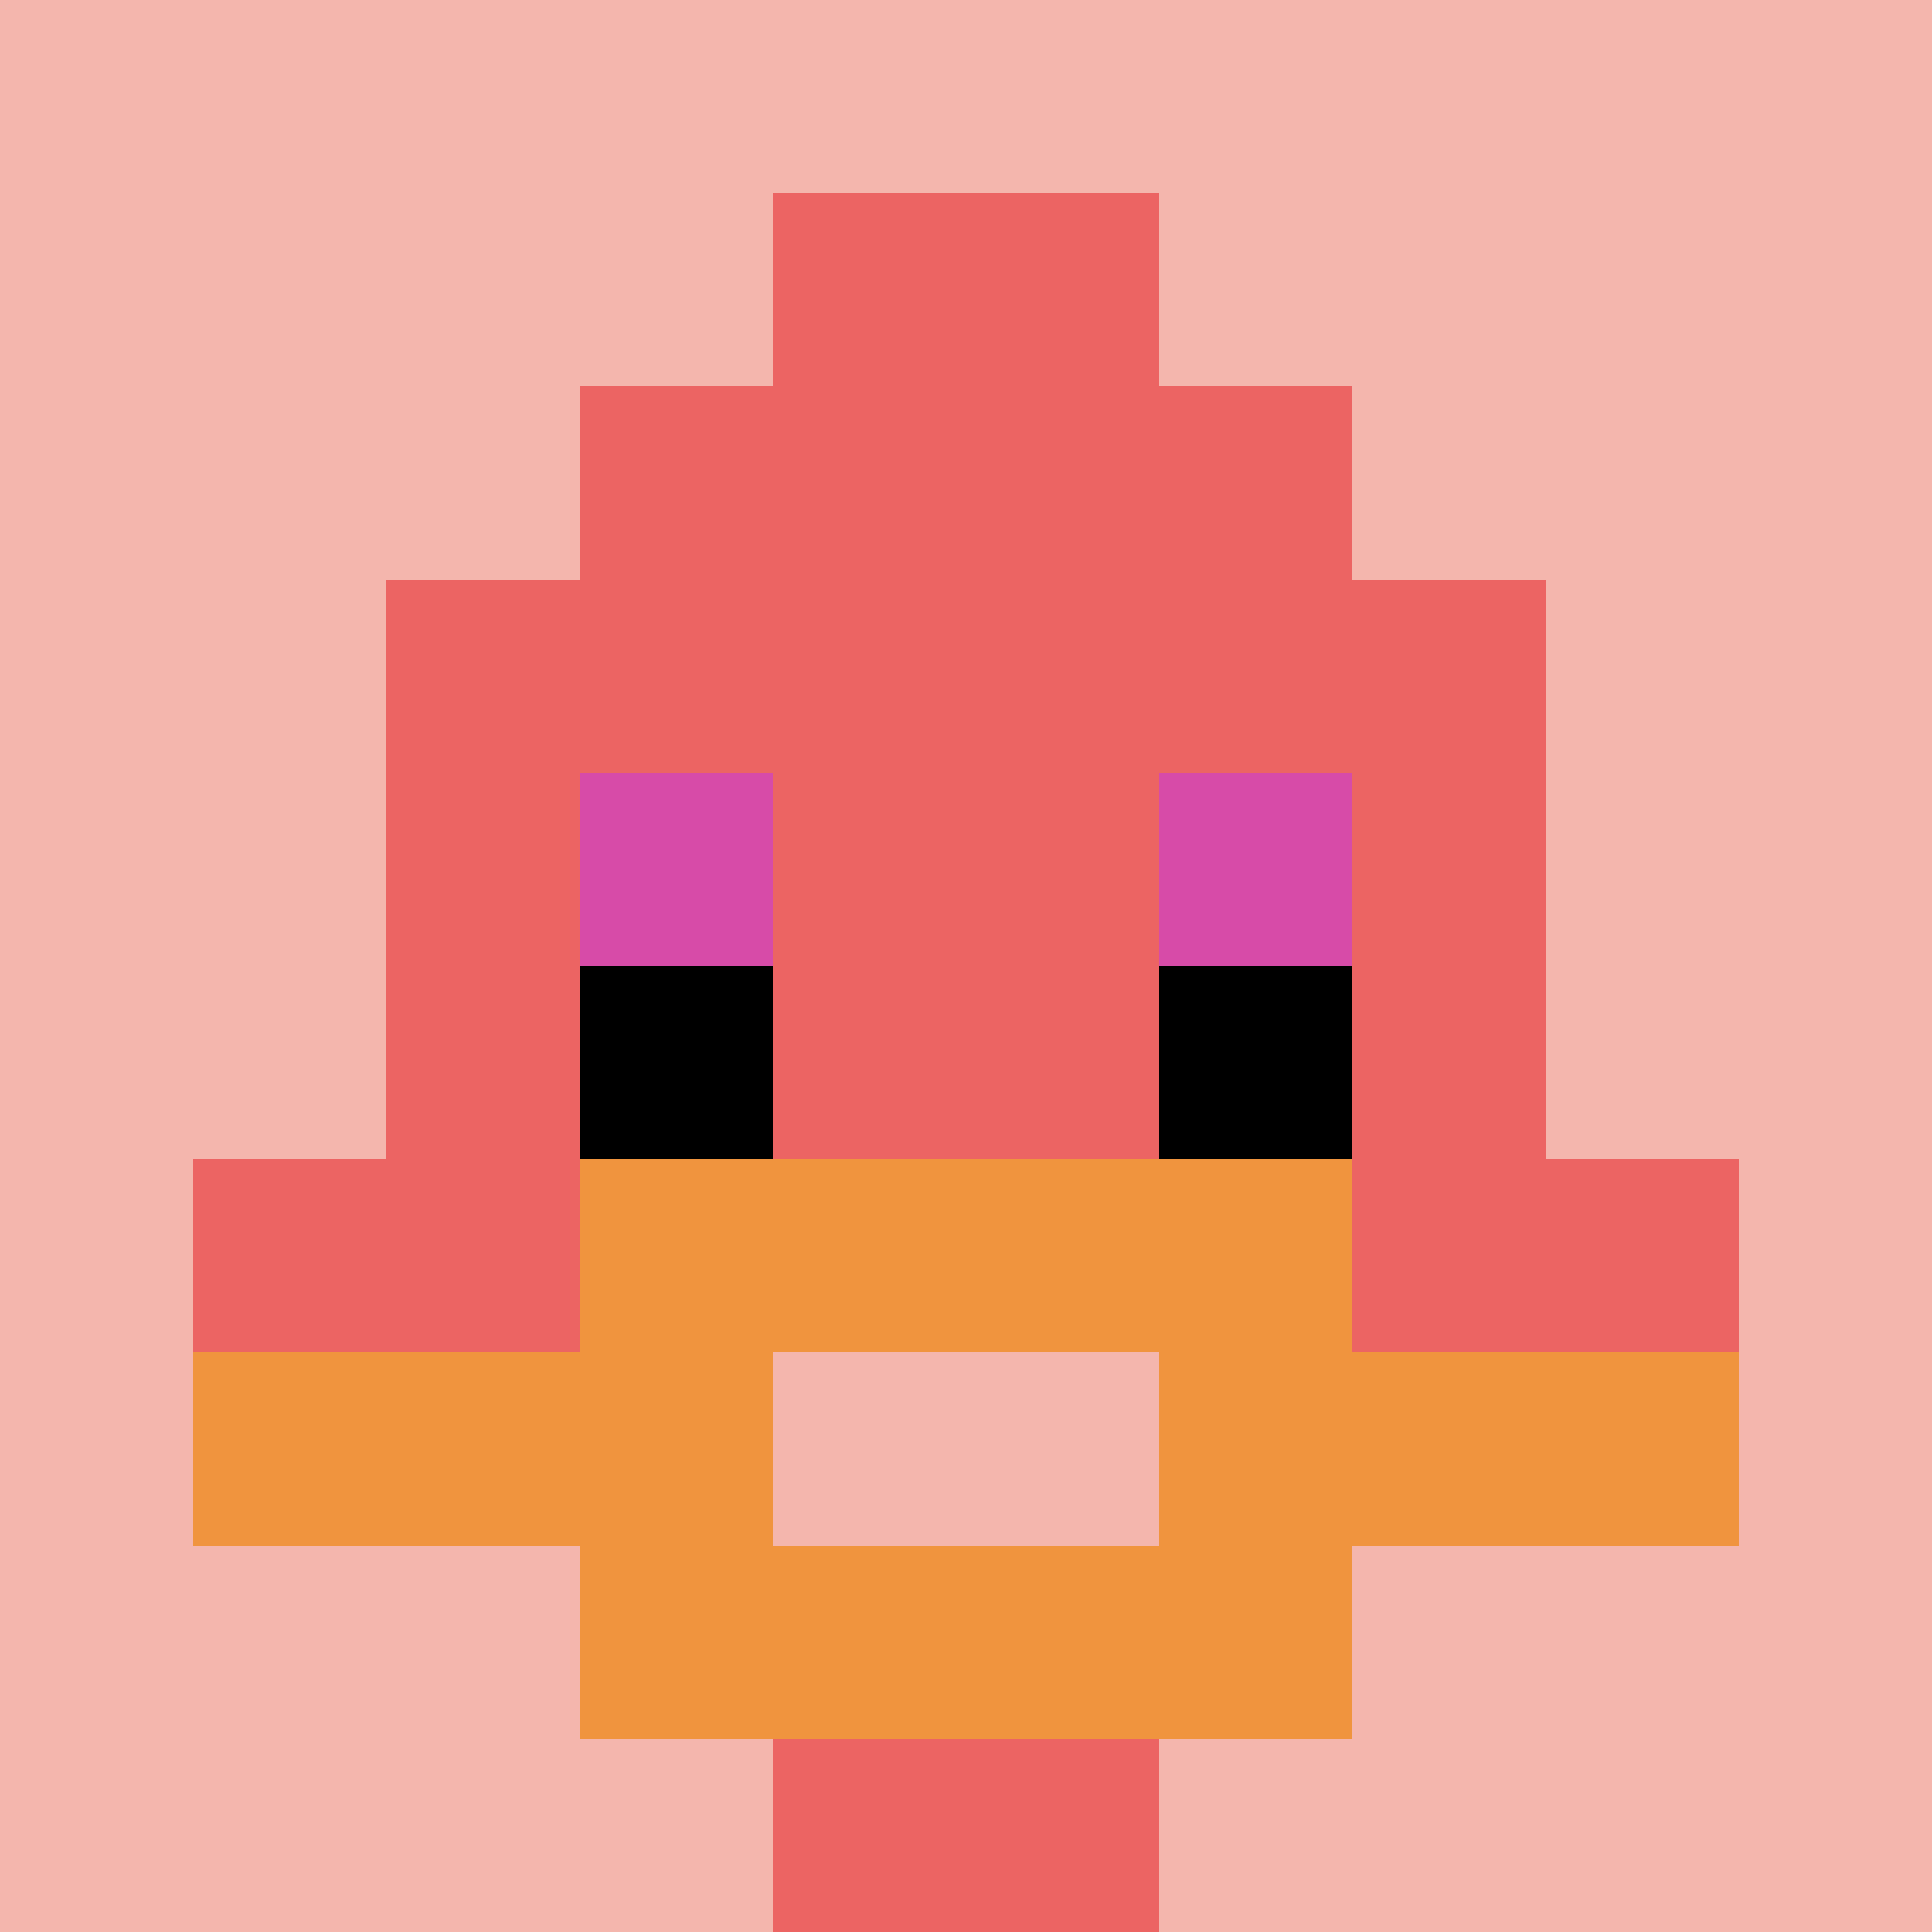
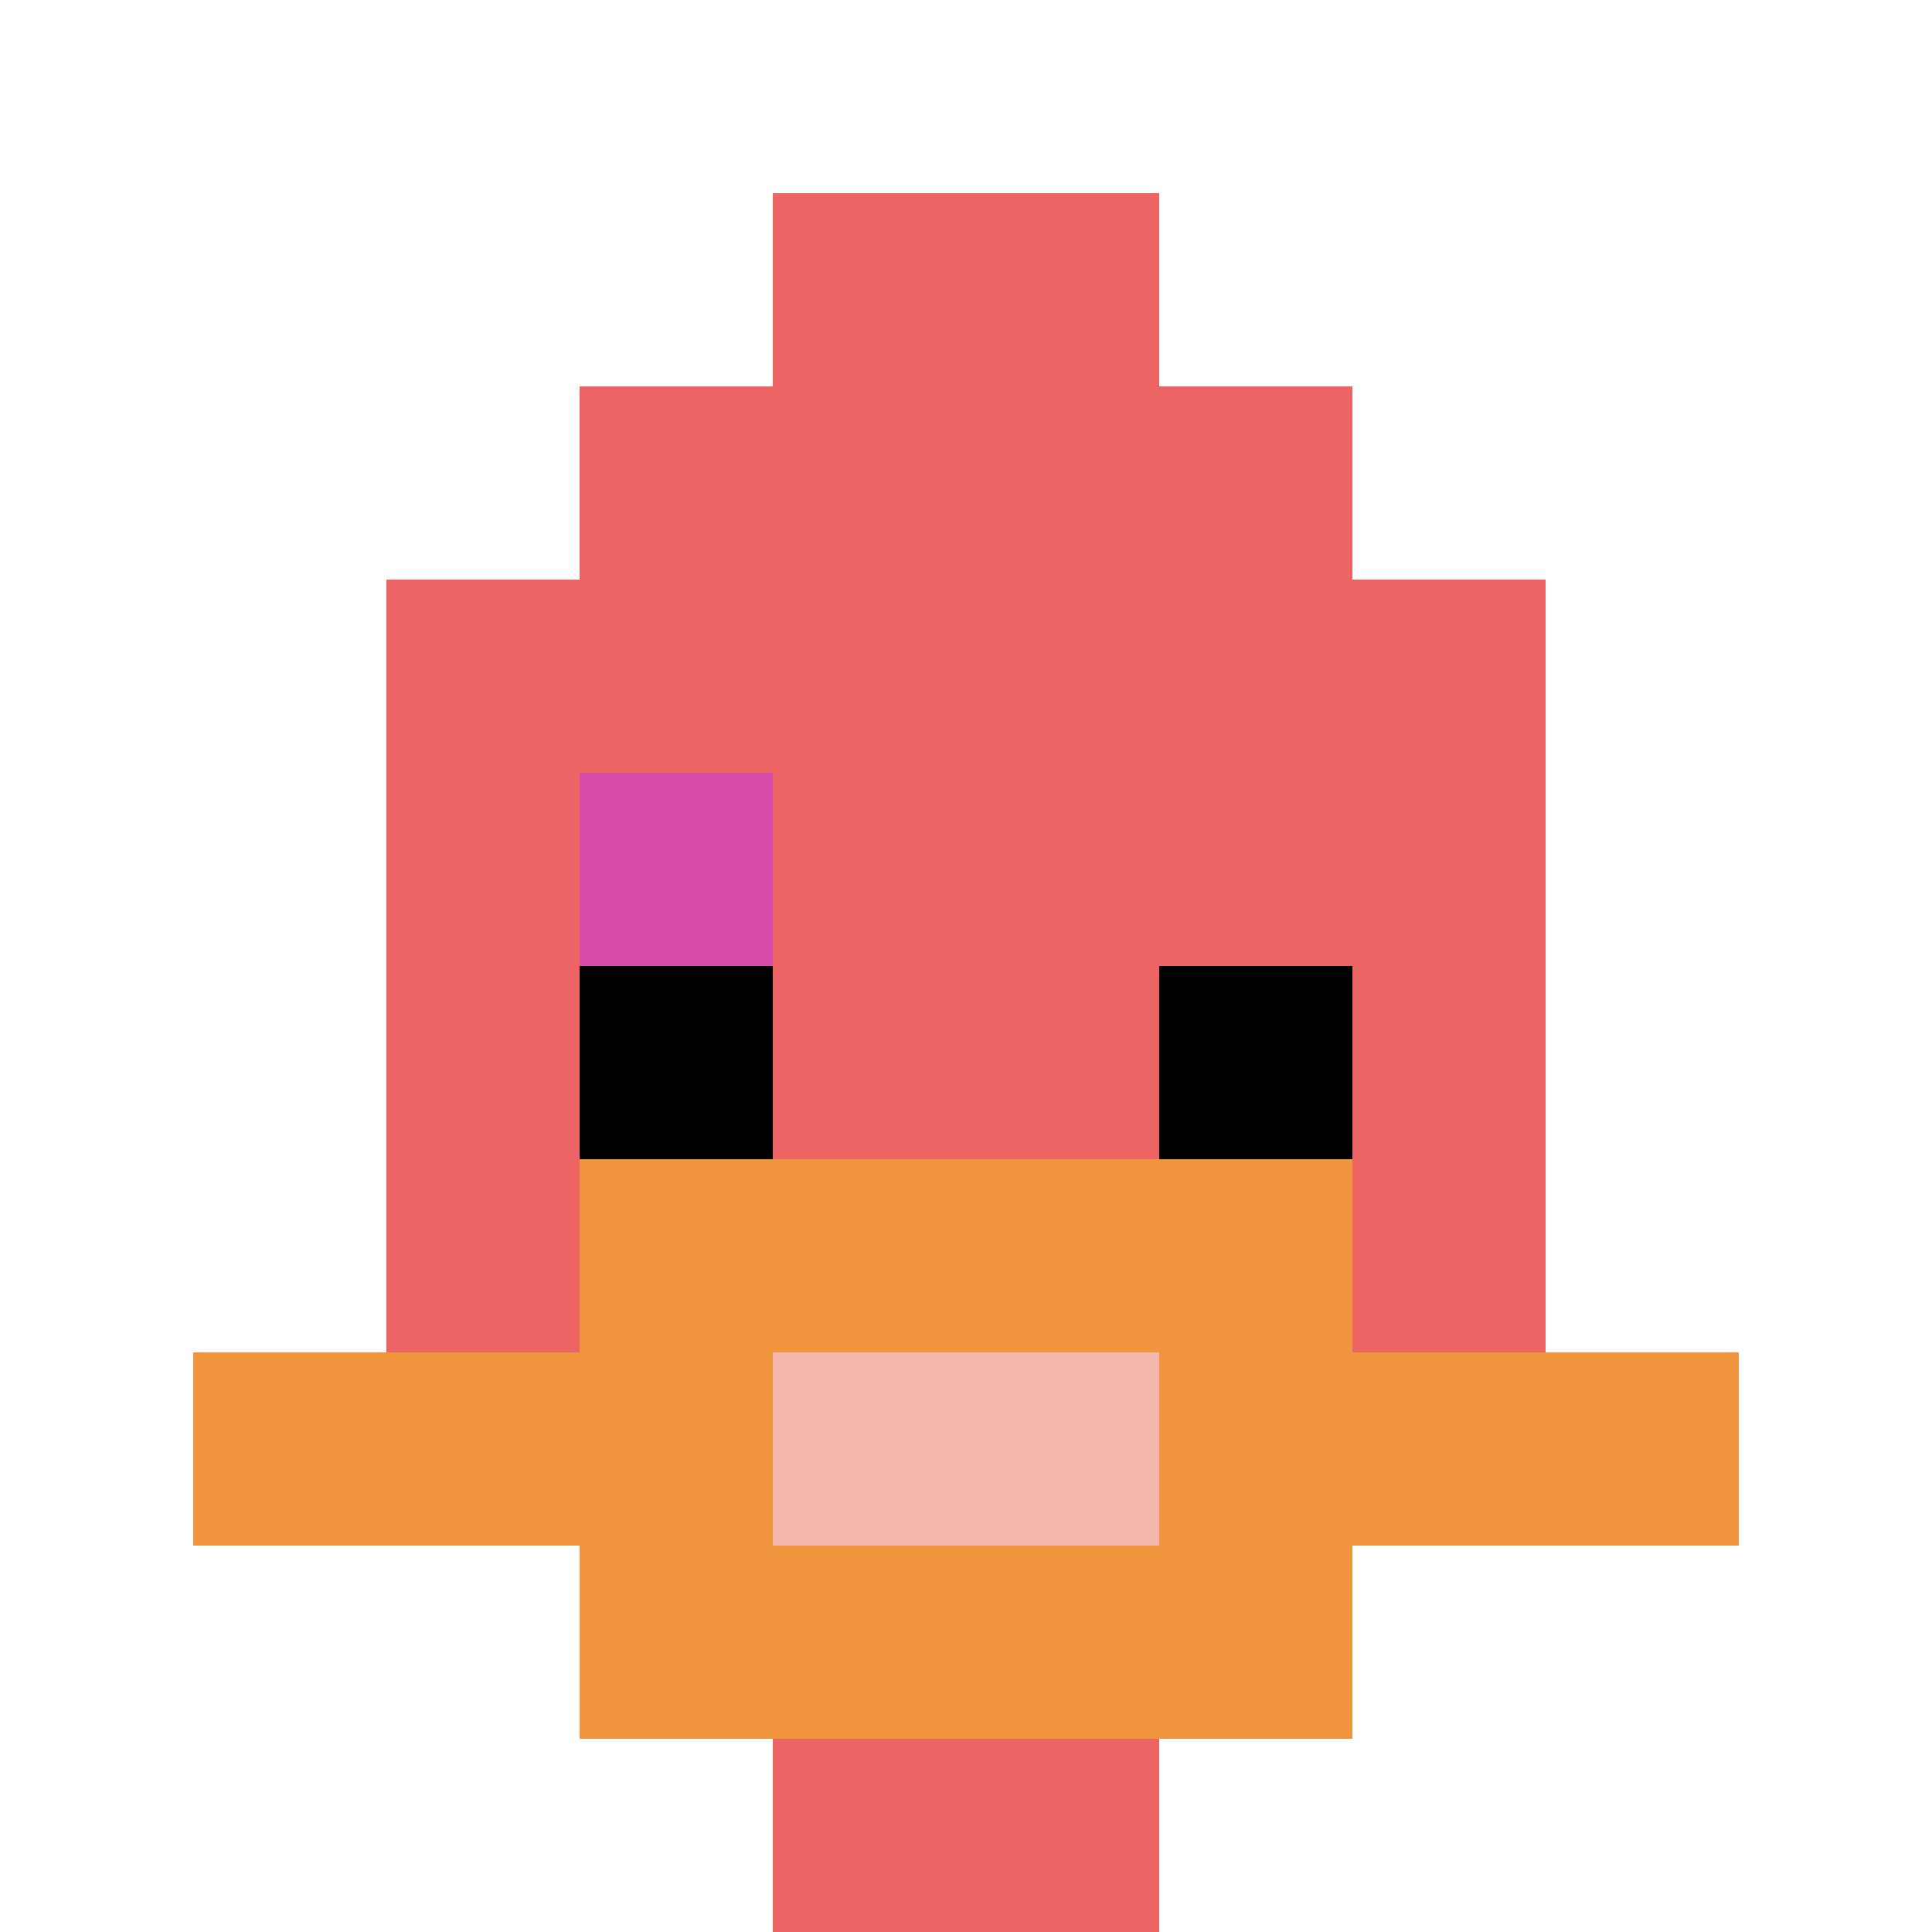
<svg xmlns="http://www.w3.org/2000/svg" version="1.1" width="674" height="674">
  <title>'goose-pfp-967361' by Dmitri Cherniak</title>
  <desc>seed=967361
backgroundColor=#ffffff
padding=20
innerPadding=0
timeout=500
dimension=1
border=false
Save=function(){return n.handleSave()}
frame=32

Rendered at Sun Sep 15 2024 22:24:56 GMT+0800 (中国标准时间)
Generated in &lt;1ms
</desc>
  <defs />
  <rect width="100%" height="100%" fill="#ffffff" />
  <g>
    <g id="0-0">
-       <rect x="0" y="0" height="674" width="674" fill="#F4B6AD" />
      <g>
        <rect id="0-0-3-2-4-7" x="202.2" y="134.8" width="269.6" height="471.8" fill="#EC6463" />
        <rect id="0-0-2-3-6-5" x="134.8" y="202.2" width="404.4" height="337" fill="#EC6463" />
        <rect id="0-0-4-8-2-2" x="269.6" y="539.2" width="134.8" height="134.8" fill="#EC6463" />
-         <rect id="0-0-1-6-8-1" x="67.4" y="404.4" width="539.2" height="67.4" fill="#EC6463" />
        <rect id="0-0-1-7-8-1" x="67.4" y="471.8" width="539.2" height="67.4" fill="#F0943E" />
        <rect id="0-0-3-6-4-3" x="202.2" y="404.4" width="269.6" height="202.2" fill="#F0943E" />
        <rect id="0-0-4-7-2-1" x="269.6" y="471.8" width="134.8" height="67.4" fill="#F4B6AD" />
        <rect id="0-0-3-4-1-1" x="202.2" y="269.6" width="67.4" height="67.4" fill="#D74BA8" />
-         <rect id="0-0-6-4-1-1" x="404.4" y="269.6" width="67.4" height="67.4" fill="#D74BA8" />
        <rect id="0-0-3-5-1-1" x="202.2" y="337" width="67.4" height="67.4" fill="#000000" />
        <rect id="0-0-6-5-1-1" x="404.4" y="337" width="67.4" height="67.4" fill="#000000" />
        <rect id="0-0-4-1-2-2" x="269.6" y="67.4" width="134.8" height="134.8" fill="#EC6463" />
      </g>
      <rect x="0" y="0" stroke="white" stroke-width="0" height="674" width="674" fill="none" />
    </g>
  </g>
</svg>